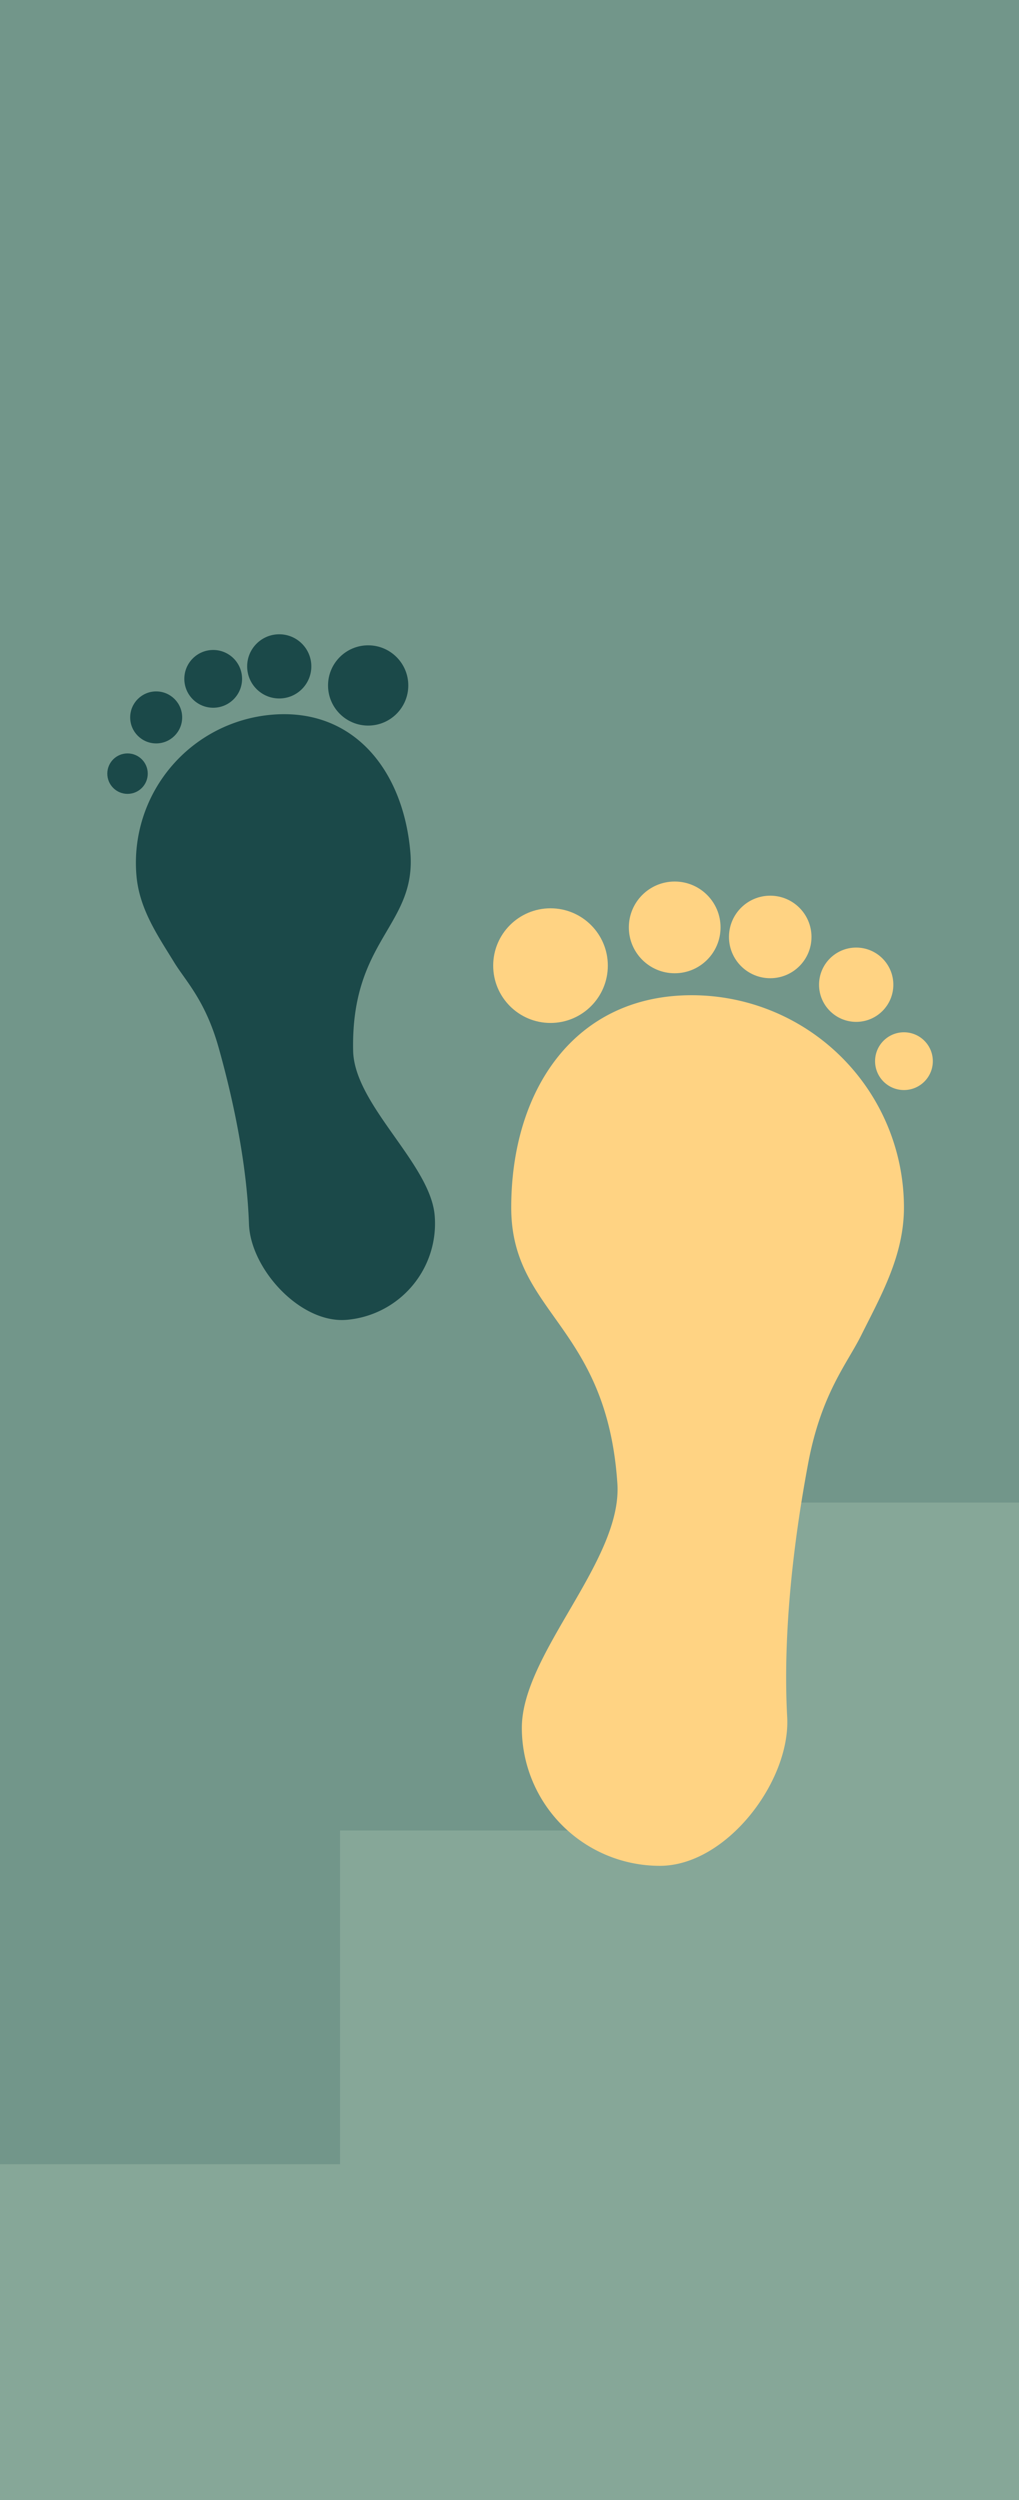
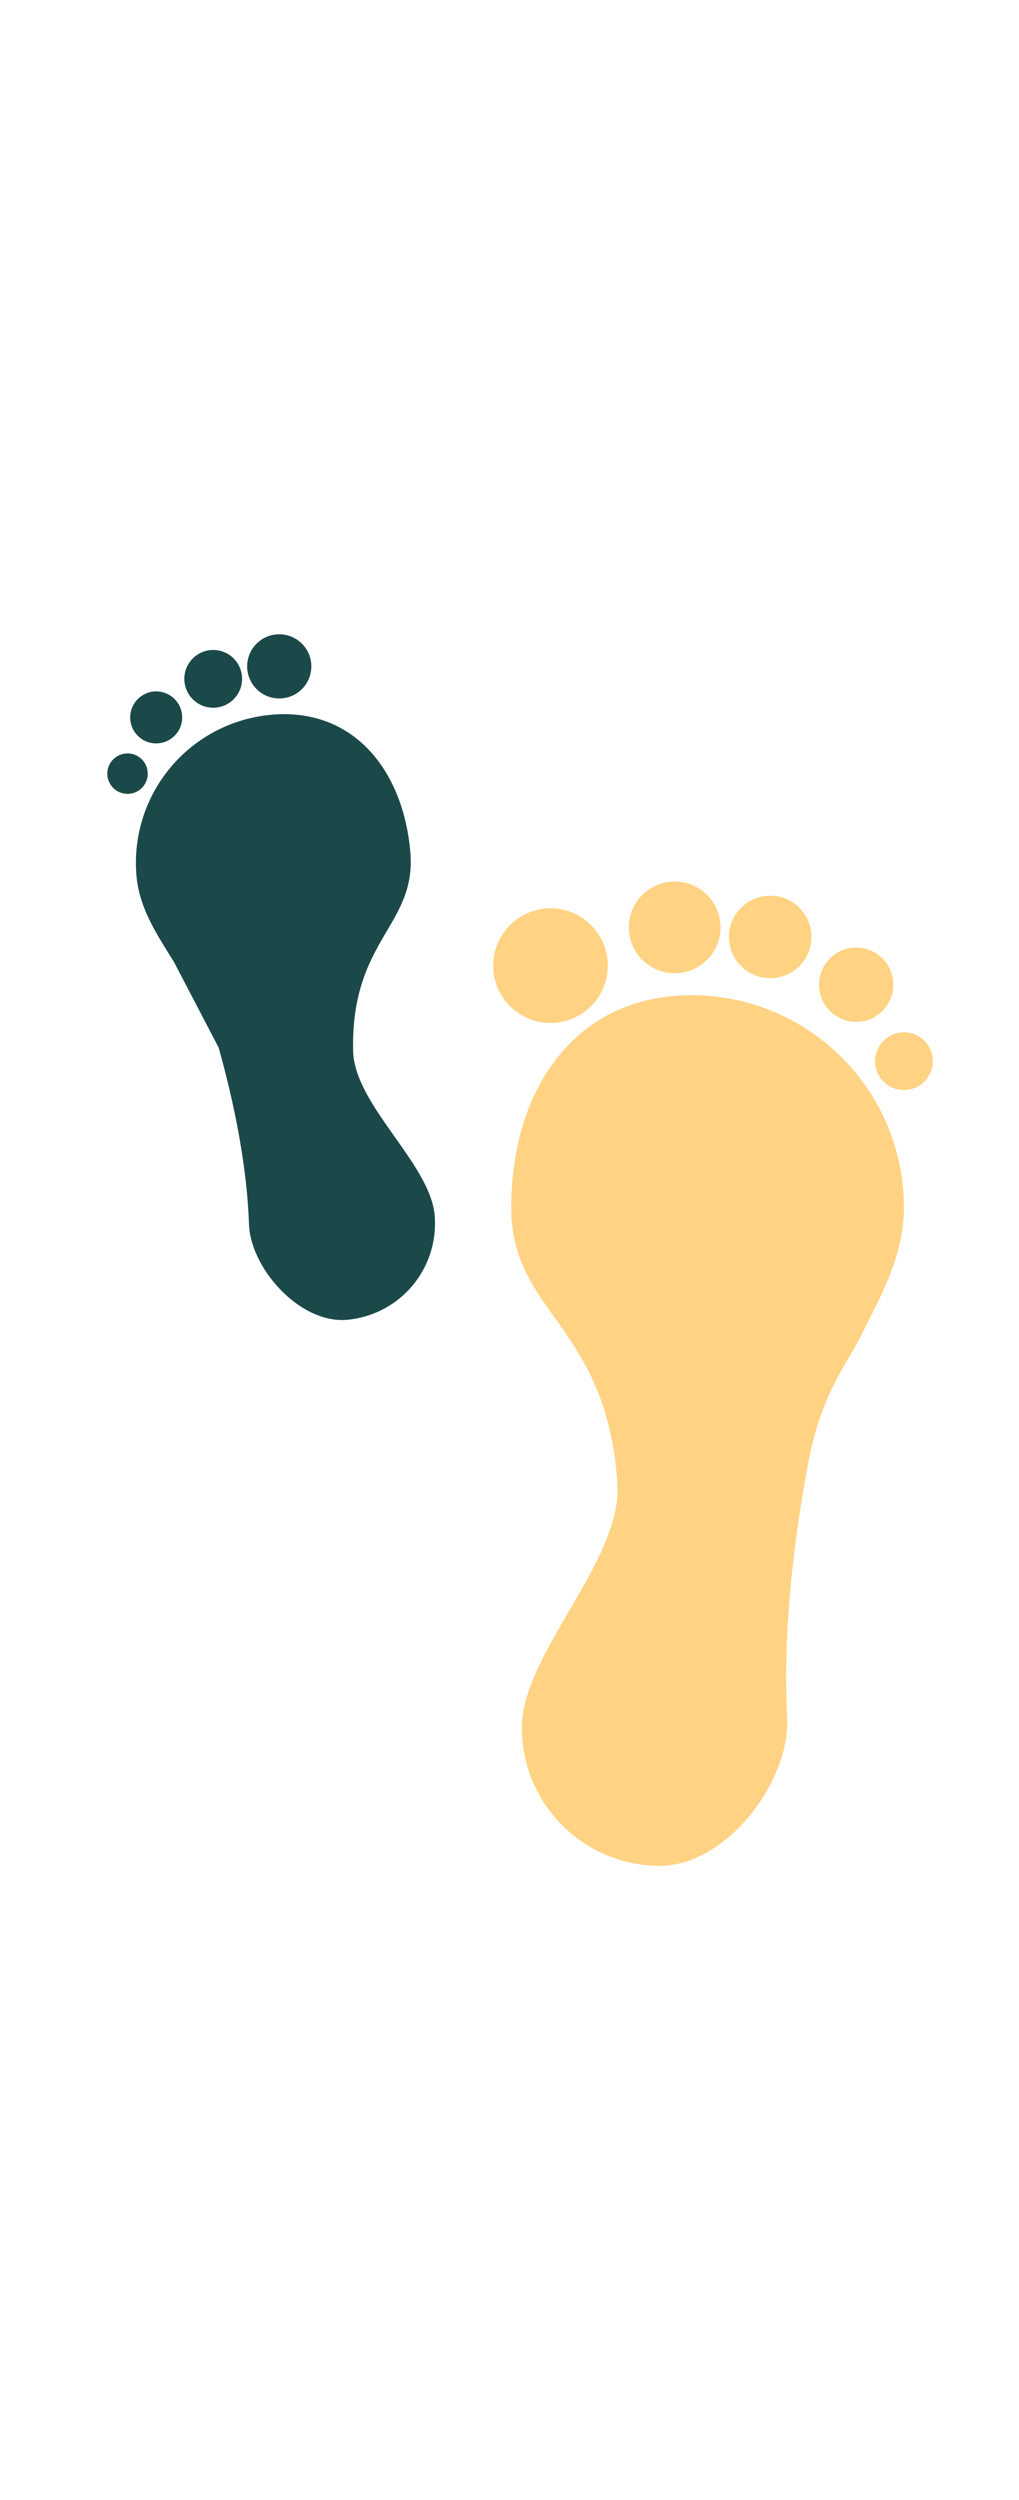
<svg xmlns="http://www.w3.org/2000/svg" id="Lager_1" data-name="Lager 1" viewBox="0 0 530 1300">
  <defs>
    <style>.cls-1{fill:#72968a;}.cls-2{fill:#daebd5;opacity:0.2;}.cls-3{fill:#ffd383;}.cls-4{fill:#1b4949;}</style>
  </defs>
-   <rect class="cls-1" width="530" height="1300" />
-   <polygon class="cls-2" points="530 1300 530 781.33 352.46 781.33 352.46 951.85 176.87 951.85 176.87 1125.39 0 1125.39 0 1300 530 1300" />
  <circle class="cls-3" cx="286.33" cy="502.12" r="29.81" />
  <circle class="cls-3" cx="350.92" cy="482.24" r="23.85" />
  <circle class="cls-3" cx="400.61" cy="487.21" r="21.46" />
  <circle class="cls-3" cx="445.32" cy="512.05" r="19.32" />
  <circle class="cls-3" cx="470.16" cy="551.8" r="15.02" />
  <path class="cls-3" d="M447.89,694.43c10.34-20.75,22.27-41.54,22.27-66.51A110.41,110.41,0,0,0,359.75,517.51c-61,0-93.85,49.43-93.85,110.41,0,55.21,49.69,60.73,55.21,143.53,2.67,40.1-49.69,88.33-49.69,127a71.77,71.77,0,0,0,71.77,71.77c34.68,0,68-44,66.24-77.29-2.24-41.46,2.72-88.51,11-132.49C427.24,724.65,440.54,709.17,447.89,694.43Z" />
-   <circle class="cls-4" cx="191.49" cy="356.43" r="20.87" />
  <circle class="cls-4" cx="145.24" cy="346.51" r="16.69" />
  <circle class="cls-4" cx="110.89" cy="353" r="15.02" />
  <circle class="cls-4" cx="81.23" cy="373.05" r="13.52" />
  <circle class="cls-4" cx="66.33" cy="402.29" r="10.52" />
-   <path class="cls-4" d="M90.57,500.39c-8.48-13.84-18.07-27.61-19.59-45a77.29,77.29,0,0,1,70.25-83.73c42.52-3.72,68.46,28.74,72.18,71.27,3.37,38.49-30.94,45.37-29.74,103.45.59,28.13,40,58.57,42.4,85.51A50.25,50.25,0,0,1,180.4,686.3c-24.18,2.11-50.13-26.5-50.91-49.86-1-29.05-7.3-61.56-15.78-91.71C106.81,520.2,96.59,510.22,90.57,500.39Z" />
+   <path class="cls-4" d="M90.57,500.39c-8.48-13.84-18.07-27.61-19.59-45a77.29,77.29,0,0,1,70.25-83.73c42.52-3.72,68.46,28.74,72.18,71.27,3.37,38.49-30.94,45.37-29.74,103.45.59,28.13,40,58.57,42.4,85.51A50.25,50.25,0,0,1,180.4,686.3c-24.18,2.11-50.13-26.5-50.91-49.86-1-29.05-7.3-61.56-15.78-91.71Z" />
</svg>